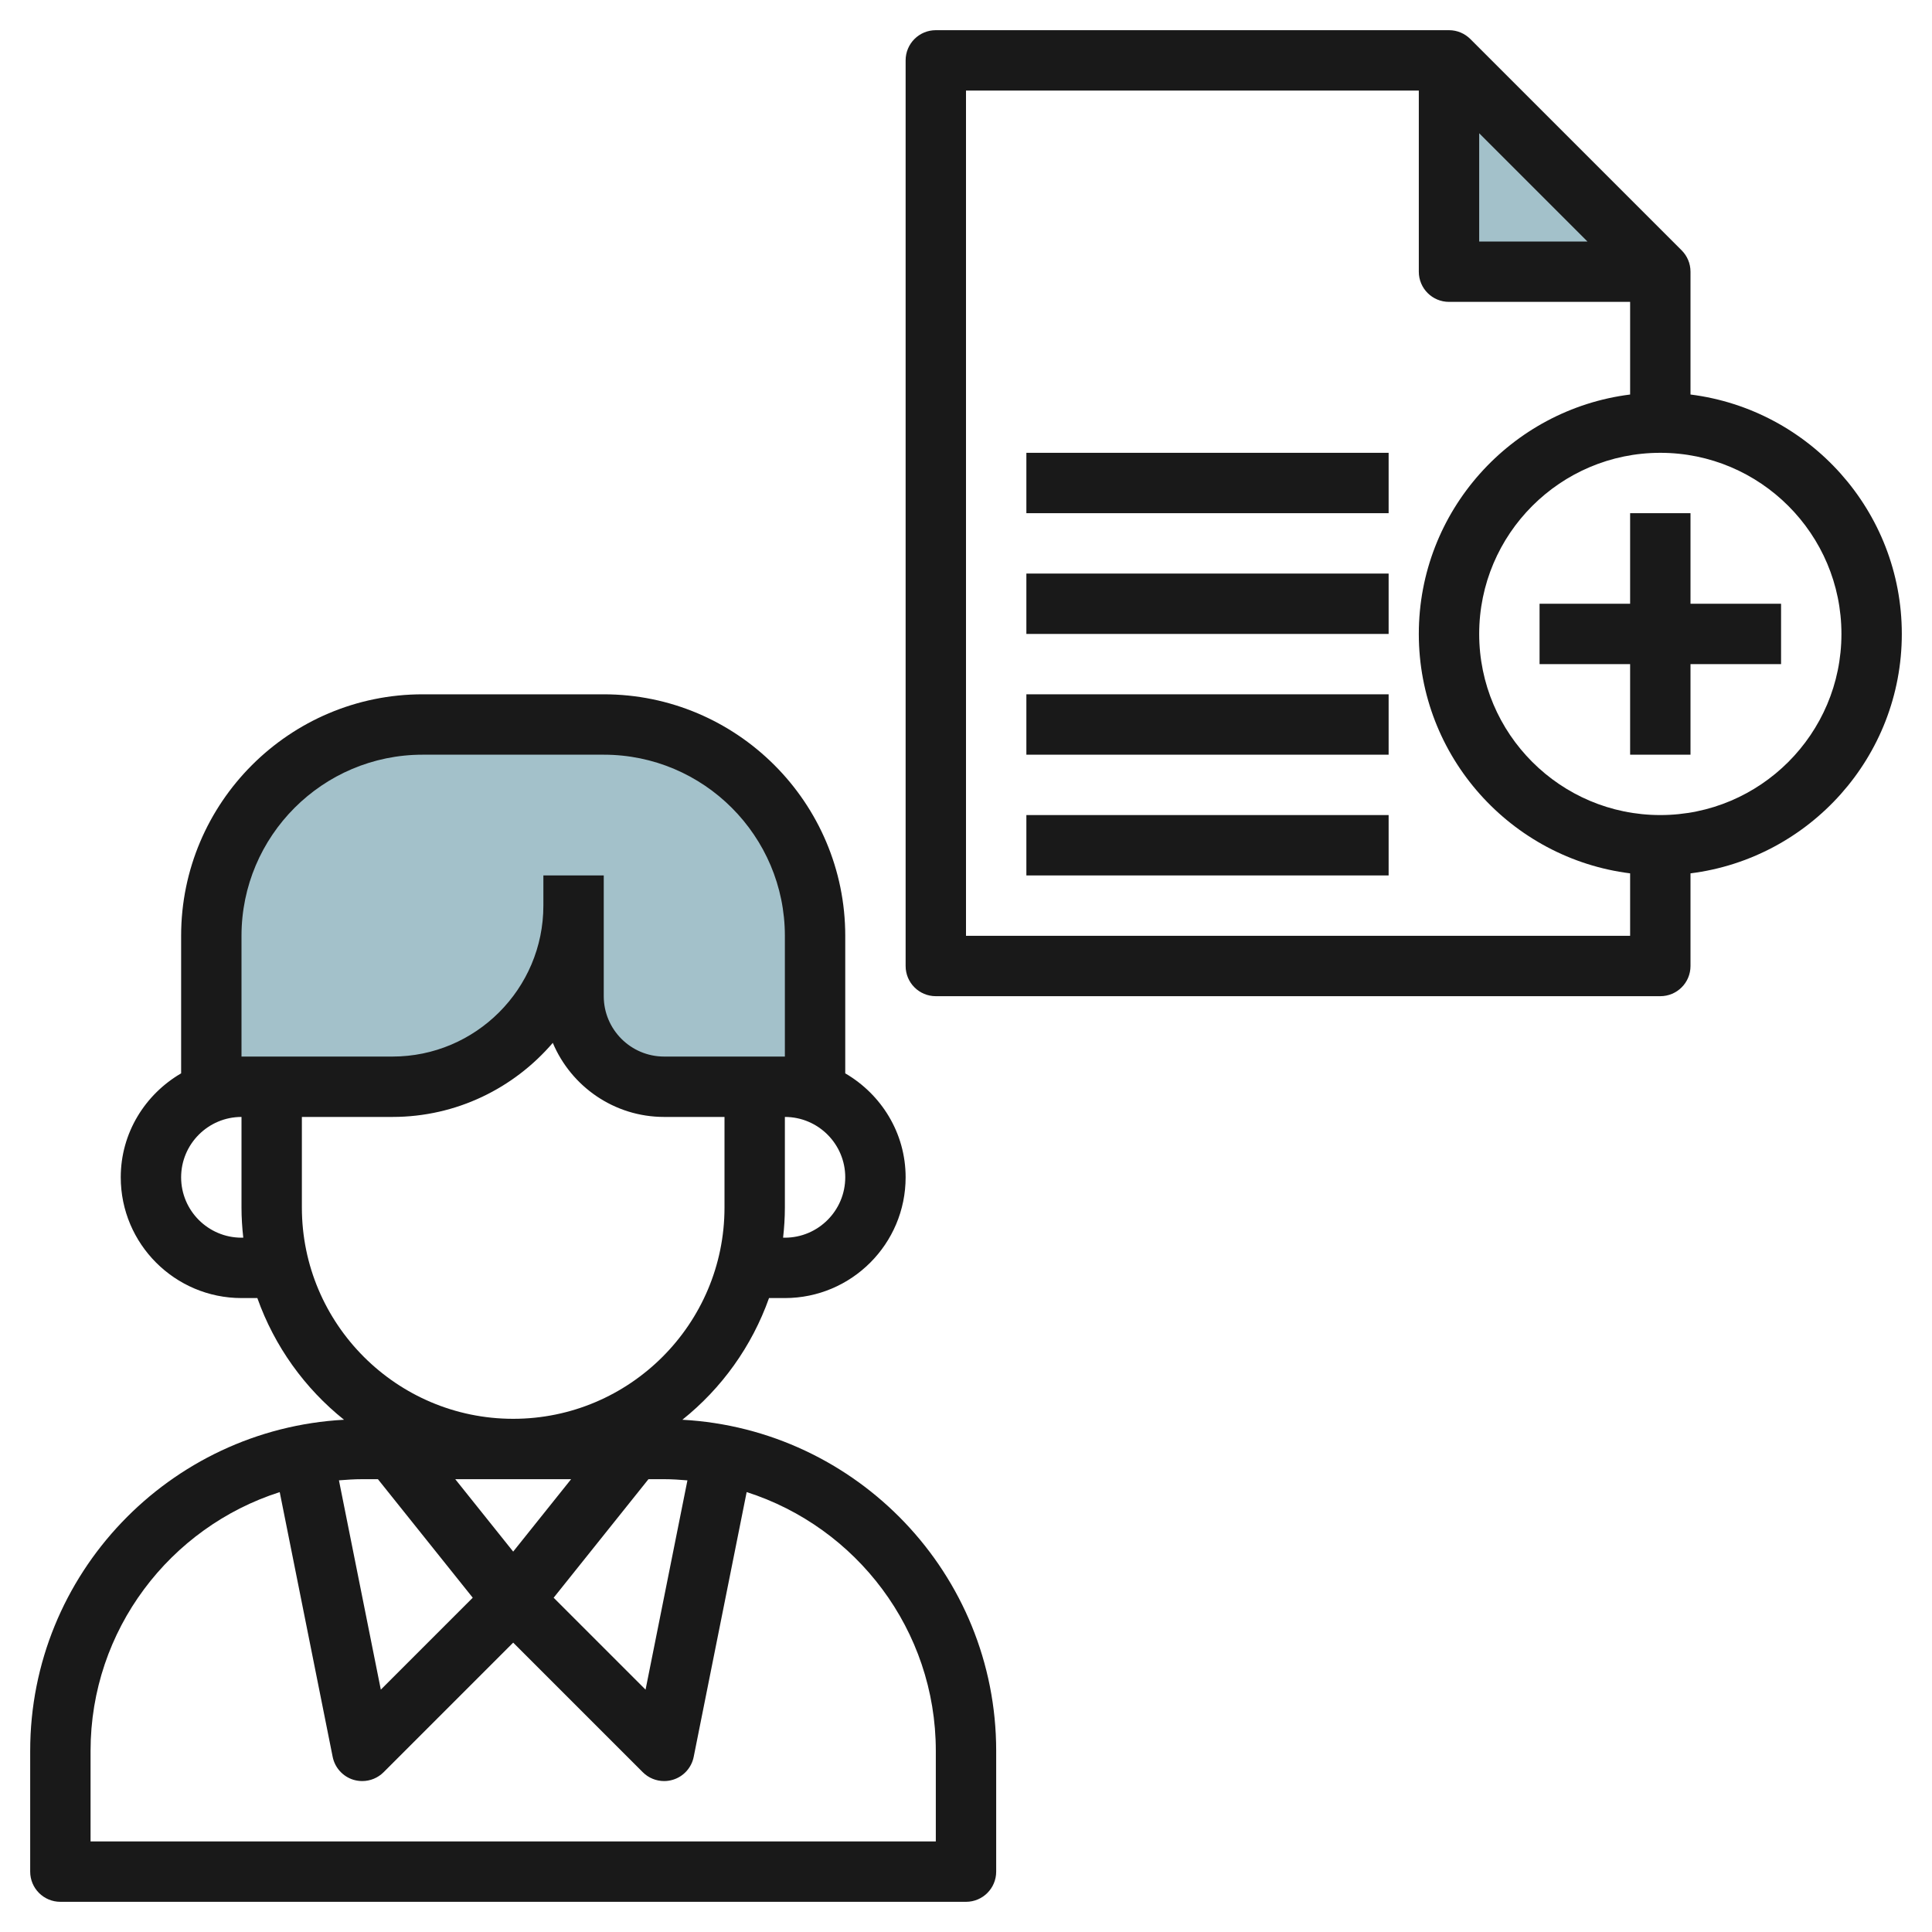
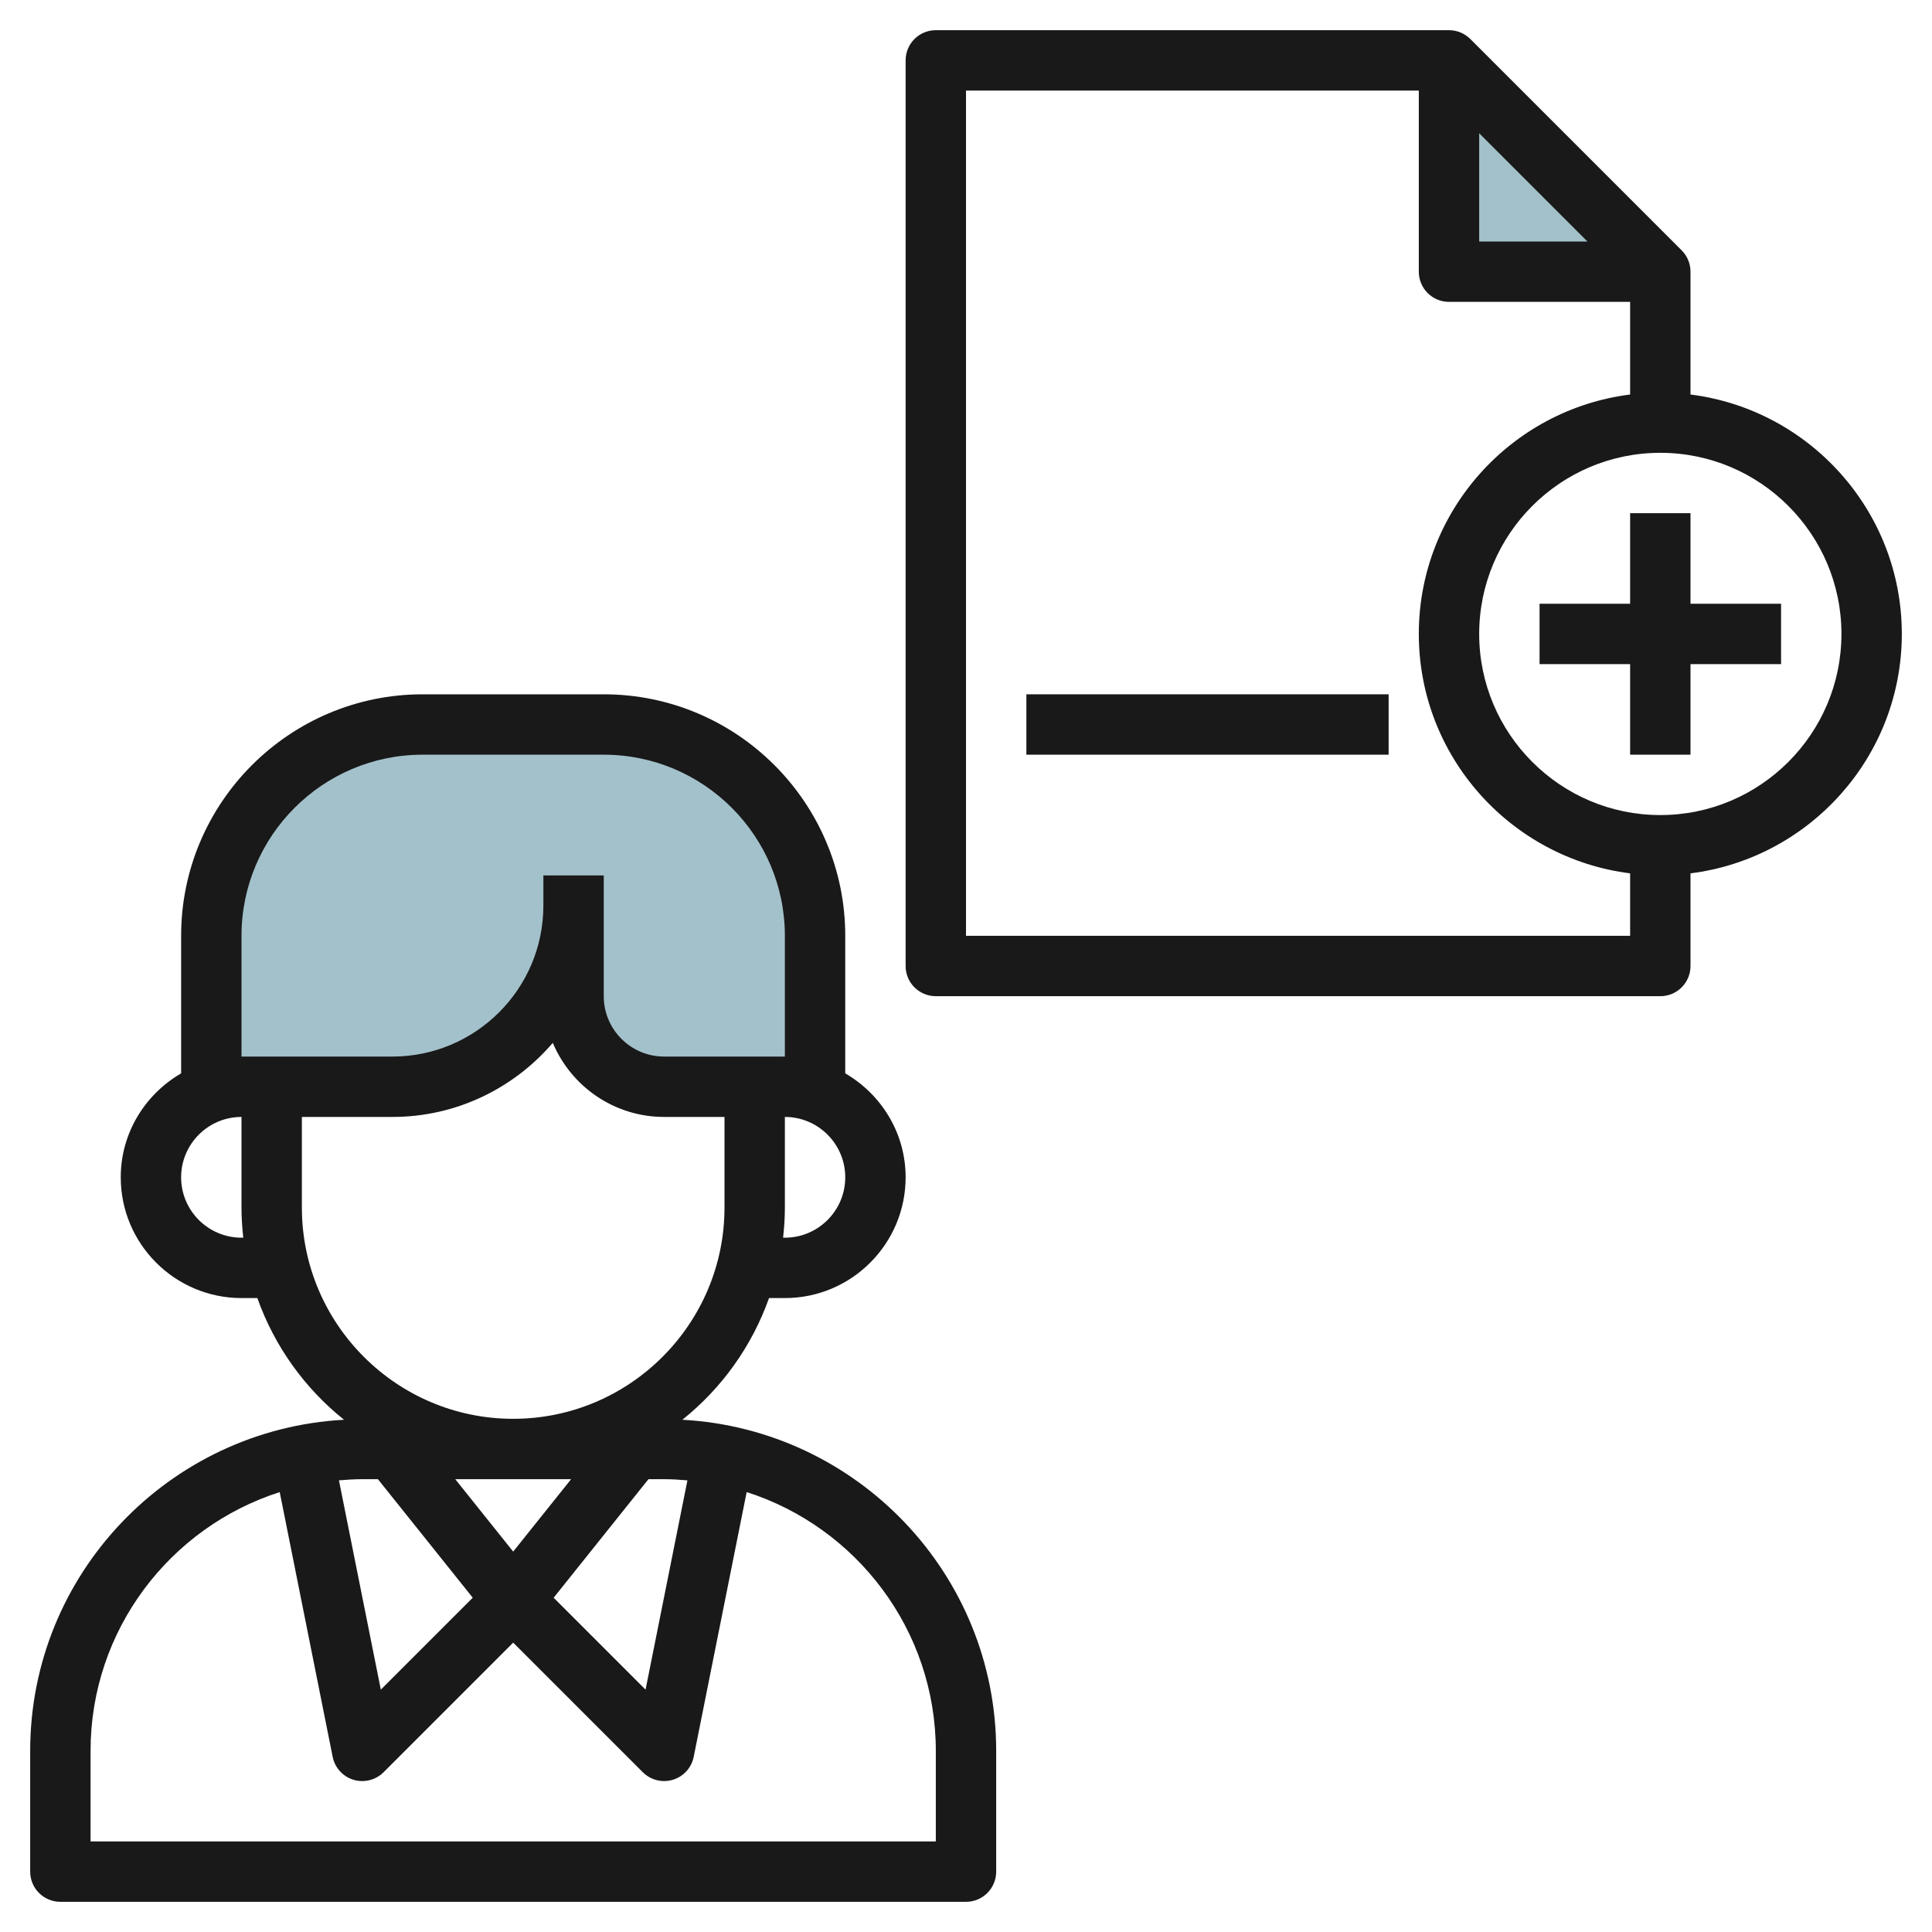
<svg xmlns="http://www.w3.org/2000/svg" id="Layer_3" enable-background="new 0 0 64 64" height="512" viewBox="0 0 64 64" width="512">
  <path d="m55 9-7-7v7z" fill="#a3c1ca" />
  <path d="m19 29v1c0 3.314-2.686 6-6 6h-6v-5c0-3.866 3.134-7 7-7h6c3.866 0 7 3.134 7 7v5h-5c-1.657 0-3-1.343-3-3z" fill="#a3c1ca" />
  <g fill="#191919">
    <path d="m33 62v-4c0-5.862-4.612-10.653-10.396-10.969 1.301-1.039 2.303-2.432 2.871-4.031h.525c2.206 0 4-1.794 4-4 0-1.474-.81-2.75-2-3.444v-4.556c0-4.411-3.589-8-8-8h-6c-4.411 0-8 3.589-8 8v4.556c-1.19.694-2 1.97-2 3.444 0 2.206 1.794 4 4 4h.525c.568 1.599 1.57 2.991 2.871 4.031-5.784.316-10.396 5.107-10.396 10.969v4c0 .553.447 1 1 1h30c.553 0 1-.447 1-1zm-20.481-13 3.141 3.926-3.045 3.045-1.387-6.933c.255-.021.511-.038.772-.038zm6.4 0-1.919 2.399-1.919-2.399zm2.562 0h.519c.261 0 .517.017.772.039l-1.387 6.933-3.045-3.045zm4.519-8h-.059c.037-.329.059-.662.059-1v-3c1.103 0 2 .897 2 2s-.897 2-2 2zm-18-10c0-3.309 2.691-6 6-6h6c3.309 0 6 2.691 6 6v4h-1-3c-1.103 0-2-.897-2-2v-3-1h-2v1c0 2.757-2.243 5-5 5h-4-1zm0 10c-1.103 0-2-.897-2-2s.897-2 2-2v3c0 .338.022.671.059 1zm2-1v-3h3c2.124 0 4.027-.955 5.312-2.454.606 1.44 2.03 2.454 3.688 2.454h2v3c0 3.859-3.141 7-7 7s-7-3.141-7-7zm21 21h-28v-3c0-4.01 2.636-7.412 6.266-8.572l1.754 8.769c.072.361.338.654.69.761.096.028.193.042.29.042.262 0 .517-.103.707-.293l4.293-4.293 4.293 4.293c.19.19.445.293.707.293.097 0 .194-.014.29-.043.353-.106.618-.399.69-.761l1.754-8.769c3.63 1.161 6.266 4.563 6.266 8.573z" />
-     <path d="m34 27h12v2h-12z" />
    <path d="m34 23h12v2h-12z" />
-     <path d="m34 19h12v2h-12z" />
-     <path d="m34 15h12v2h-12z" />
    <path d="m56 13.069v-4.069c0-.277-.113-.527-.294-.708l-6.997-6.997c-.182-.182-.432-.295-.709-.295h-17c-.553 0-1 .447-1 1v30c0 .553.447 1 1 1h24c.553 0 1-.447 1-1v-3.069c3.94-.495 7-3.859 7-7.931s-3.06-7.436-7-7.931zm-7-8.655 3.586 3.586h-3.586zm-17 26.586v-28h15v6c0 .553.447 1 1 1h6v3.069c-3.94.495-7 3.859-7 7.931s3.06 7.436 7 7.931v2.069zm23-4c-3.309 0-6-2.691-6-6s2.691-6 6-6 6 2.691 6 6-2.691 6-6 6z" />
    <path d="m56 17h-2v3h-3v2h3v3h2v-3h3v-2h-3z" />
  </g>
</svg>